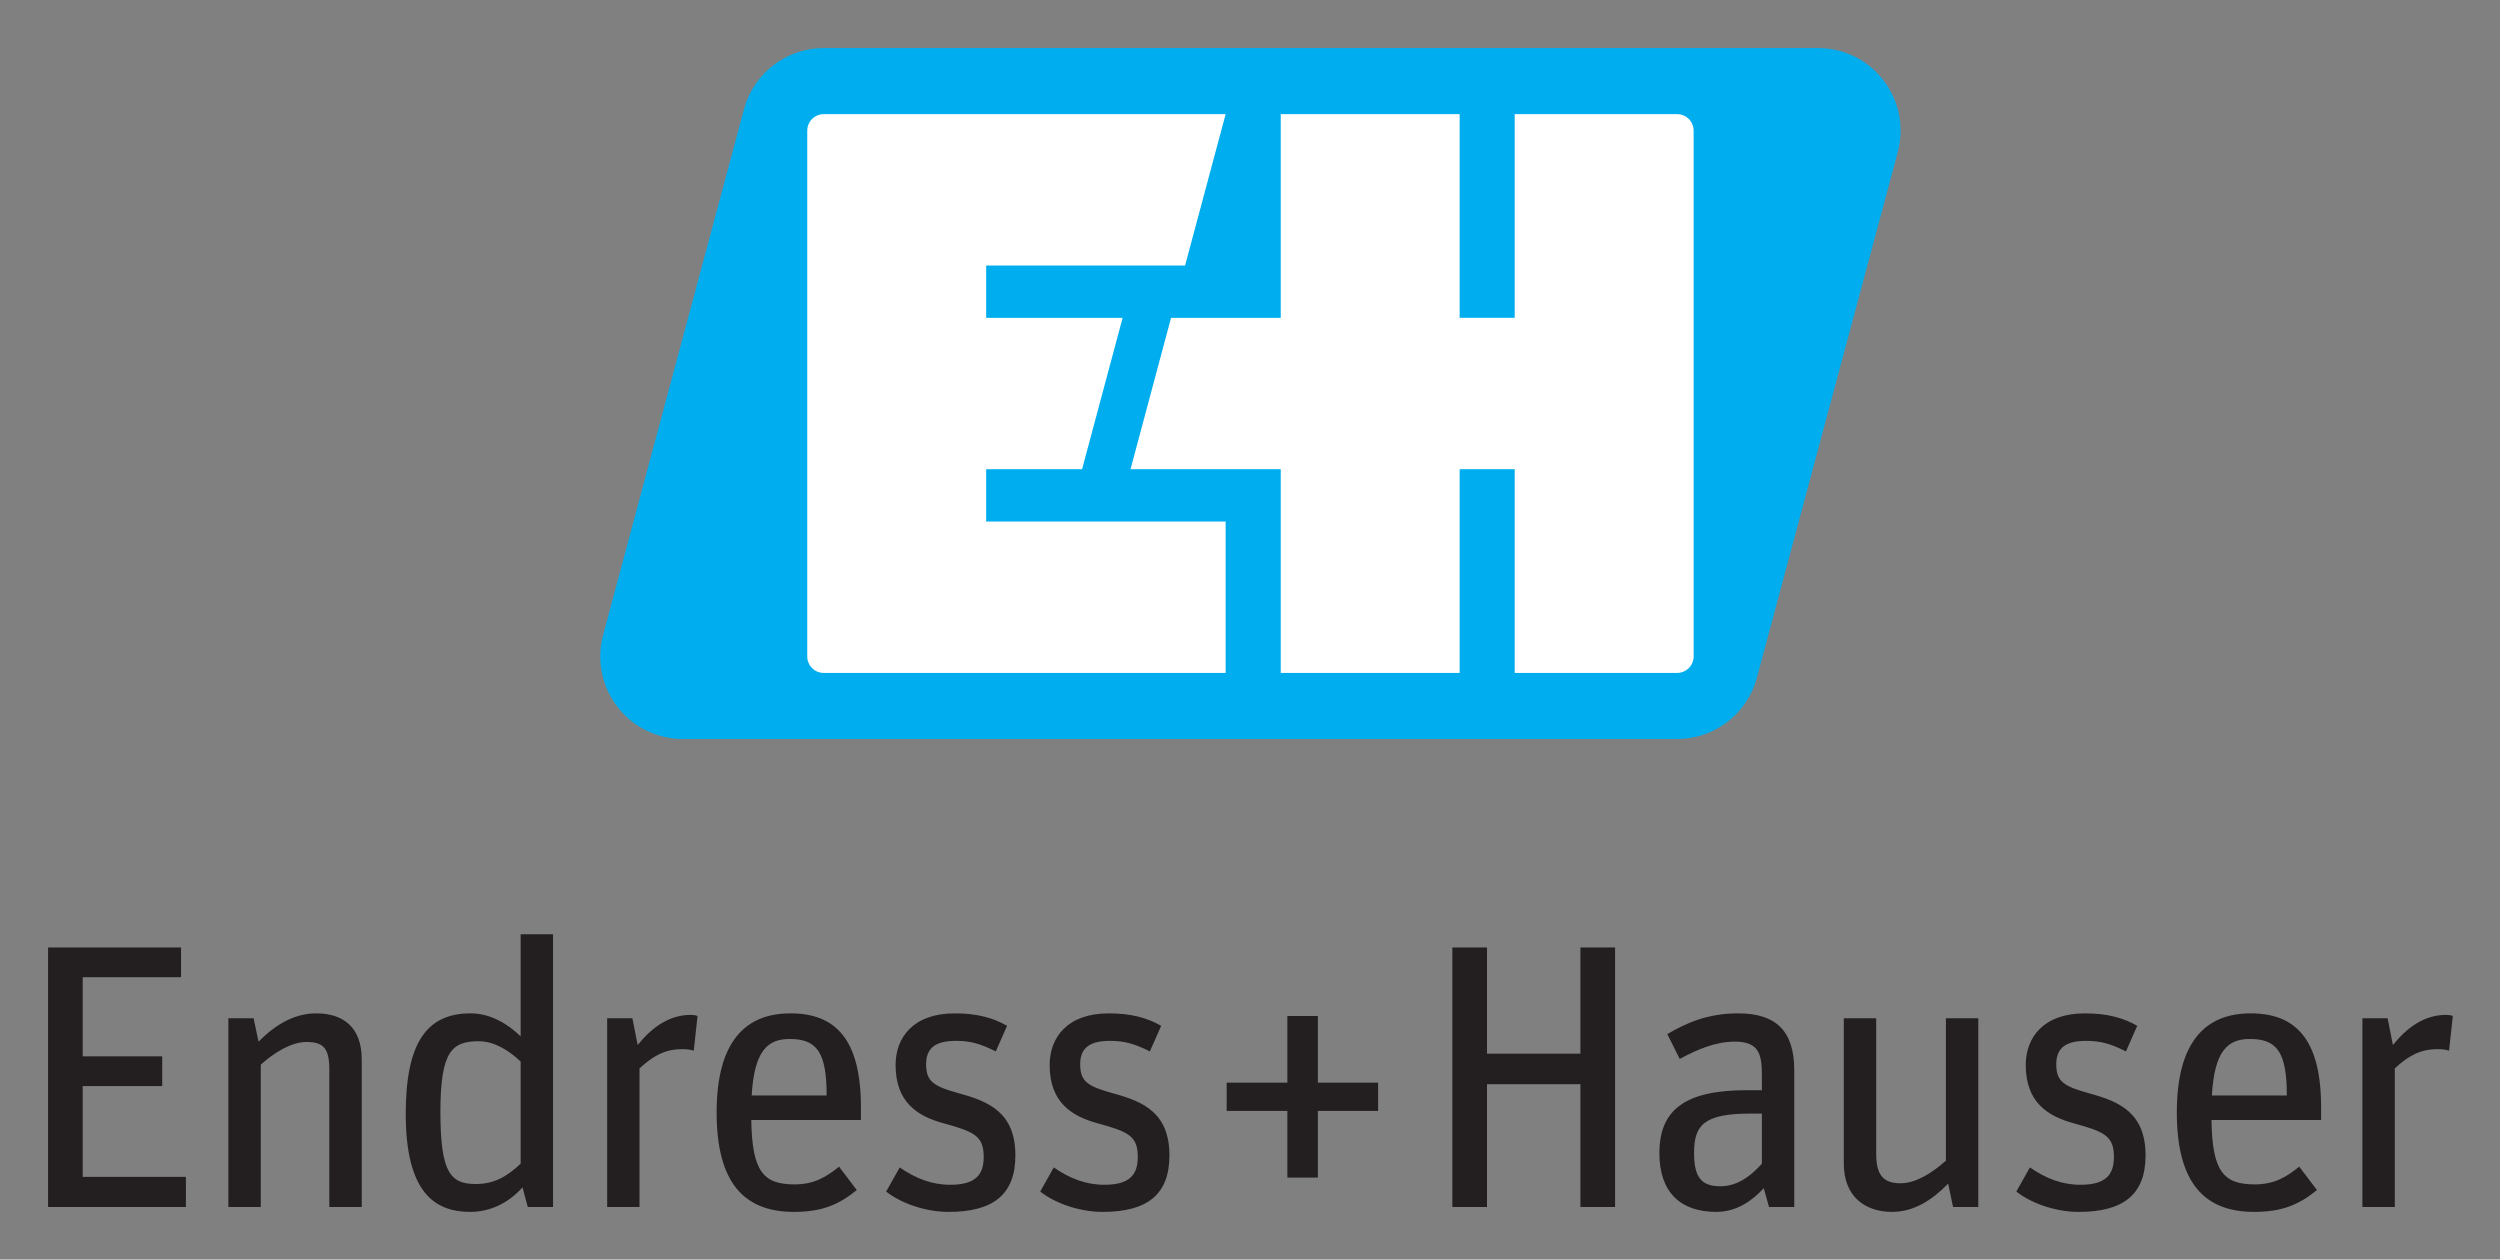
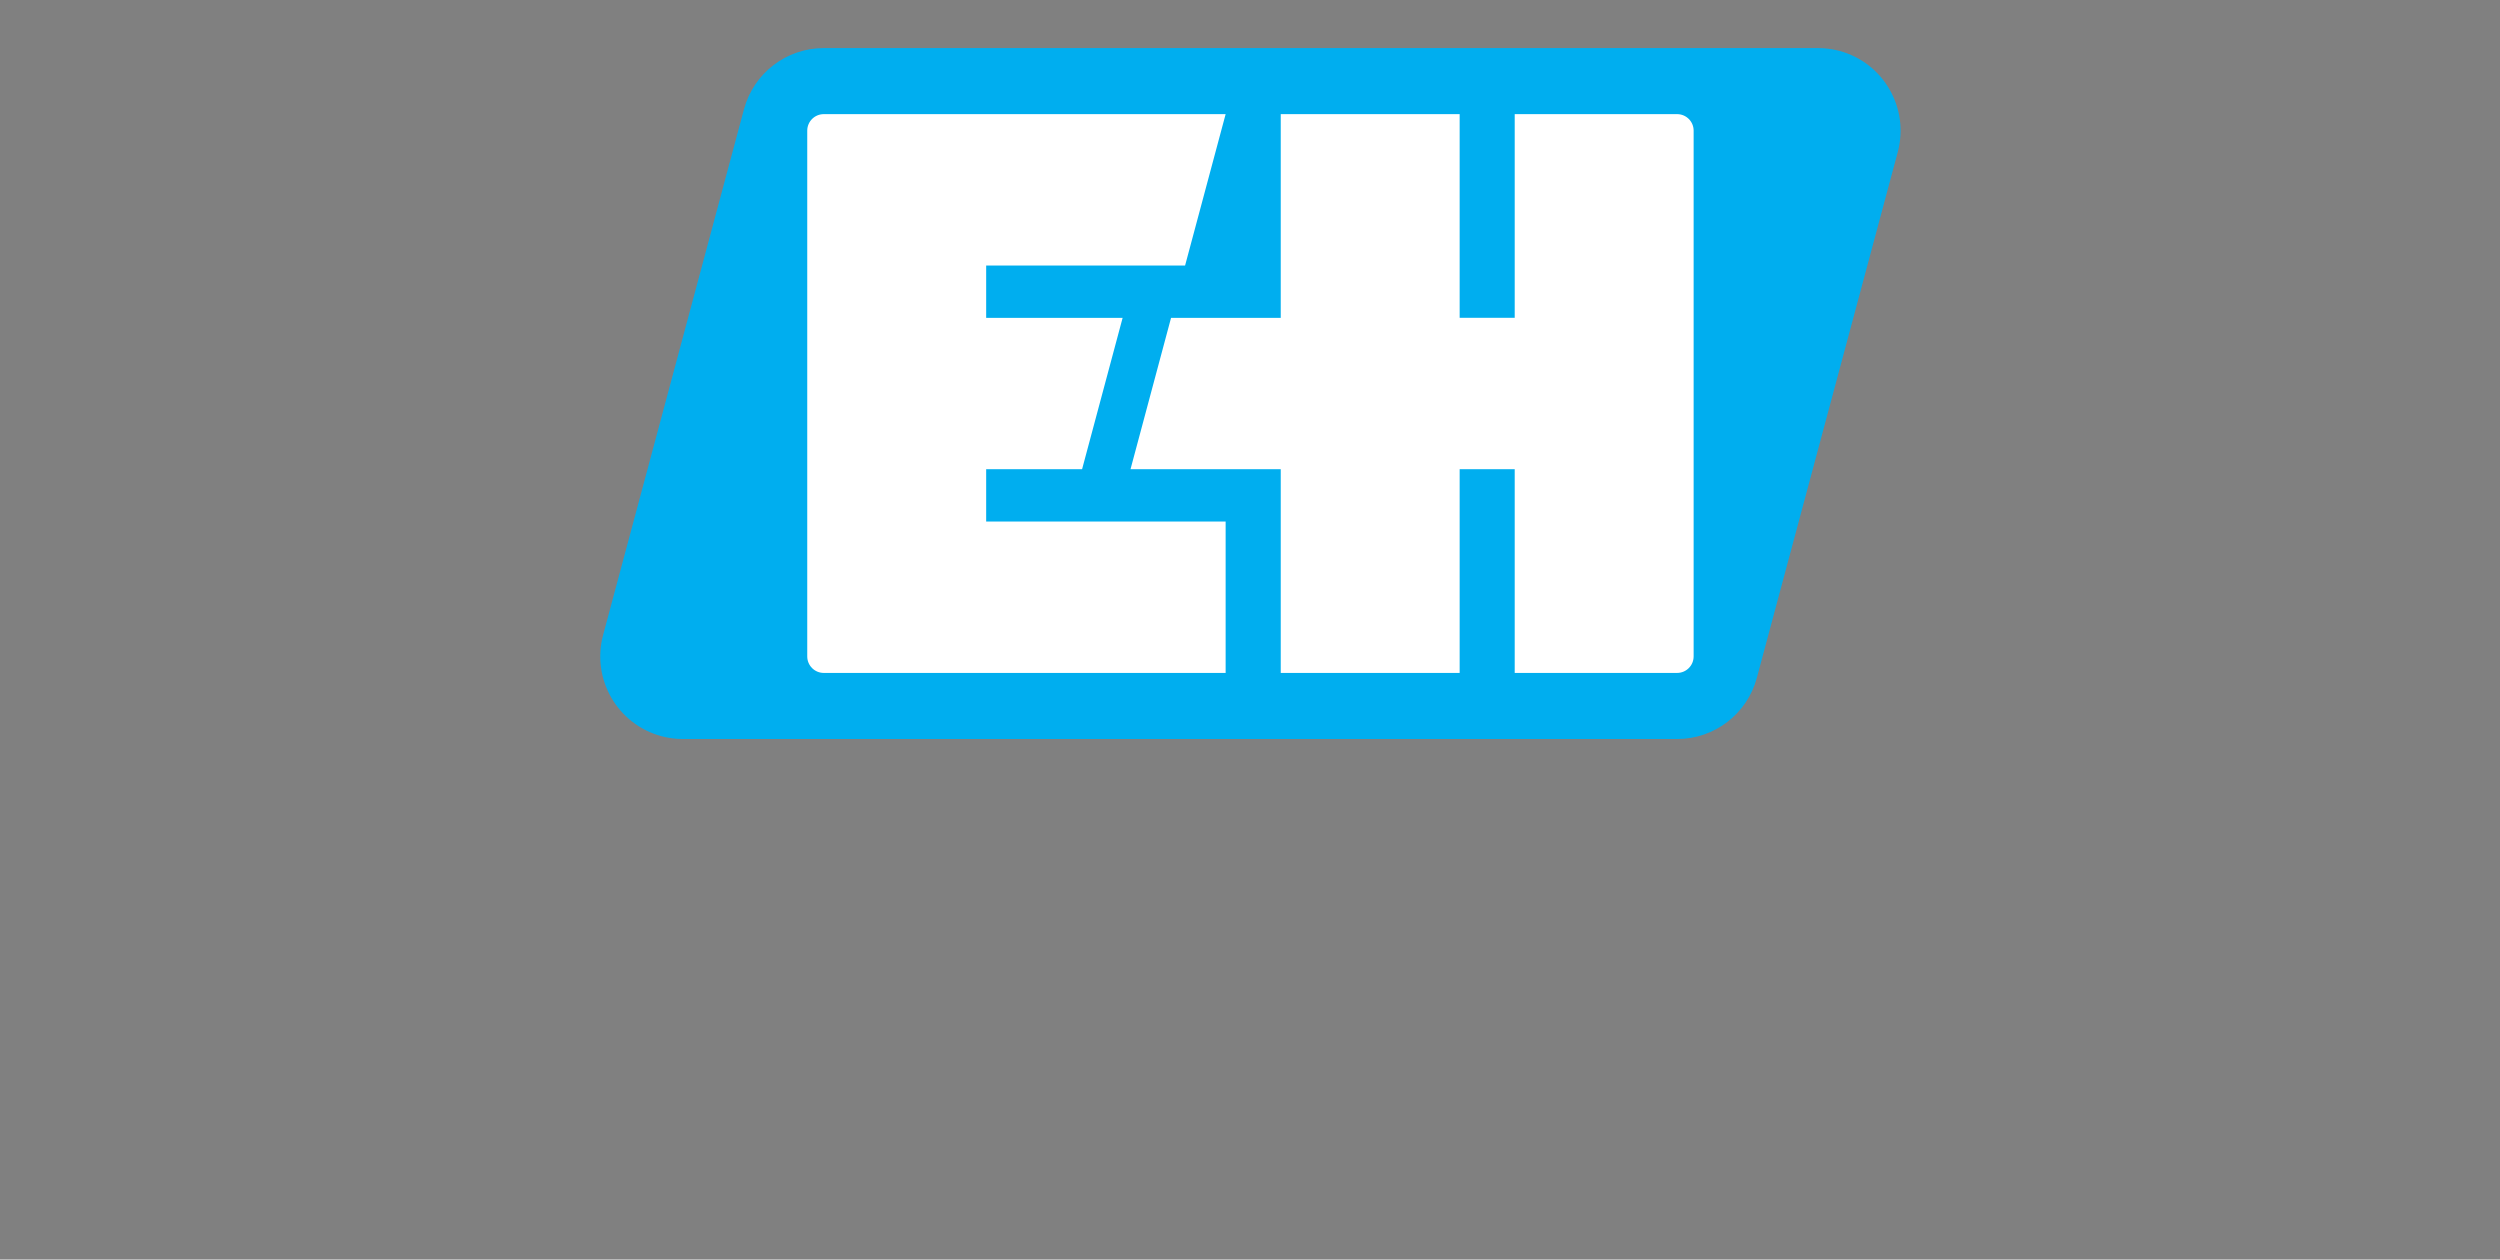
<svg xmlns="http://www.w3.org/2000/svg" role="img" viewBox="-18.08 -14.08 940.16 473.66">
  <rect x="-18.08" y="-14.08" width="940.16" height="473.66" fill="#808080" stroke="none" />
  <title>Endress+Hauser (supporter) logo</title>
  <style>svg {fill-rule:evenodd;clip-rule:evenodd;stroke-miterlimit:2}</style>
-   <path fill="#231f20" fill-rule="nonzero" d="M0 342.221h50v11.192h-36.979v29.75H42.917v11.192H13.021v34.138h38.817v11.338H0v-97.608zm67.804 26.638h9.488l1.842 8.779c6.233-6.233 13.312-10.629 21.679-10.629 10.204 0 17.138 5.242 17.138 17.288v55.533h-12.192v-51.708c0-8.075-2.263-10.346-8.625-10.346-5.679 0-12.046 3.975-17.154 8.504v53.55h-12.175v-70.971zm109.913 54.675v-38.392c-4.117-3.962-9.783-7.65-15.738-7.65-10.063 0-14.438 3.688-14.438 26.496 0 22.804 3.679 27.196 13.313 27.196 6.933 0 11.75-2.829 16.863-7.65zm-43.213-18.696c0-26.629 7.796-37.829 24.363-37.829 7.8 0 14.308 4.258 18.85 8.646v-38.388h12.175v102.563h-9.492l-1.983-7.367c-5.388 5.95-12.175 9.204-19.696 9.204-13.588 0-24.217-7.65-24.217-36.829zm75.746-35.979h9.492l1.983 10.058c5.242-6.521 11.754-11.338 19.971-11.338.846 0 1.988.138 2.542.425l-1.417 13.037c-1.271-.433-2.833-.571-4.25-.571-6.508 0-10.904 2.408-16.146 7.225v52.133h-12.175v-70.971zm54.346 29.038h28.192c0-16.296-3.679-21.25-13.883-21.25-8.221 0-13.313 4.25-14.308 21.25zm-13.183 6.379c0-26.921 11.054-37.267 27.767-37.267 16.863 0 26.5 9.638 26.5 35.279v4.821h-41.229c.296 19.404 4.542 24.217 16.292 24.217 7.65 0 12.046-2.971 16.717-6.658l6.658 8.787c-6.933 5.667-13.313 8.213-23.65 8.213-18.554 0-29.054-10.767-29.054-37.392zm63.754 29.742l5.096-9.067c5.958 4.112 12.042 6.521 18.992 6.521 9.637 0 12.6-3.825 12.6-10.483 0-7.933-3.679-9.496-15.008-12.613-9.912-2.683-18.129-7.925-18.129-21.954 0-10.346 6.654-19.413 22.233-19.413 8.496 0 14.45 1.704 19.692 4.683l-4.246 9.625c-5.958-2.971-9.637-3.962-15.025-3.962-7.65 0-11.179 2.692-11.179 8.779 0 6.667 2.975 8.358 12.742 11.054 10.904 2.979 20.833 7.225 20.833 23.233 0 14.729-8.367 21.246-25.079 21.246-9.492 0-18.554-3.679-23.521-7.65zm57.942 0l5.096-9.067c5.958 4.112 12.046 6.521 18.996 6.521 9.633 0 12.596-3.825 12.596-10.483 0-7.933-3.679-9.496-15.004-12.613-9.929-2.683-18.133-7.925-18.133-21.954 0-10.346 6.658-19.413 22.233-19.413 8.496 0 14.454 1.704 19.696 4.683l-4.25 9.625c-5.958-2.971-9.637-3.962-15.025-3.962-7.646 0-11.179 2.692-11.179 8.779 0 6.667 2.962 8.358 12.742 11.054 10.908 2.979 20.821 7.225 20.821 23.233 0 14.729-8.35 21.246-25.067 21.246-9.488 0-18.554-3.679-23.521-7.65zm92.942-30.313h-22.821v-10.629h22.821v-25.071h11.471v25.071h22.658v10.629h-22.658v25.071h-11.471V403.704zm62.042-61.483h13.038v39.95h35.125V342.221h13.037v97.608h-13.037v-46.183H541.13v46.183h-13.038V342.221zm116.408 81.313v-18.838h-4.25c-17.854 0-21.254 4.533-21.254 14.879 0 9.338 2.975 12.458 9.913 12.458 6.946 0 12.188-4.675 15.592-8.5zm-38.542-3.958c0-16.154 9.488-23.667 32.729-23.667h5.812v-5.517c0-7.933-.996-12.754-10.208-12.754-7.371 0-14.45 3.117-20.683 6.521l-4.671-9.35c7.225-4.258 15.296-7.8 26.625-7.8 13.883 0 21.113 6.237 21.113 21.396v51.425h-9.492l-1.983-7.092c-4.104 4.542-10.058 8.929-17.842 8.929-13.604 0-21.4-7.504-21.4-22.092zm69.35 3.958v-54.675h12.175v50.854c0 8.354 2.833 11.188 9.213 11.188 5.662 0 11.767-3.825 17.008-8.496v-53.546h12.175v70.971h-9.488l-1.842-8.783c-5.954 6.088-12.758 10.621-21.108 10.621-10.204 0-18.133-5.812-18.133-18.133zm64.879 10.483l5.108-9.067c5.942 4.112 12.029 6.521 18.979 6.521 9.633 0 12.613-3.825 12.613-10.483 0-7.933-3.696-9.496-15.021-12.613-9.913-2.683-18.133-7.925-18.133-21.954 0-10.346 6.658-19.413 22.233-19.413 8.512 0 14.454 1.704 19.696 4.683l-4.25 9.625c-5.942-2.971-9.633-3.962-15.021-3.962-7.65 0-11.183 2.692-11.183 8.779 0 6.667 2.979 8.358 12.746 11.054 10.904 2.979 20.833 7.225 20.833 23.233 0 14.729-8.367 21.246-25.083 21.246-9.488 0-18.554-3.679-23.517-7.65zm73.533-36.121h28.192c0-16.296-3.696-21.25-13.883-21.25-8.221 0-13.333 4.25-14.308 21.25zm-13.183 6.379c0-26.921 11.05-37.267 27.767-37.267 16.863 0 26.496 9.638 26.496 35.279v4.821h-41.225c.275 19.404 4.525 24.217 16.292 24.217 7.65 0 12.046-2.971 16.717-6.658l6.654 8.787c-6.95 5.667-13.312 8.213-23.663 8.213-18.554 0-29.038-10.767-29.038-37.392zm69.792-35.417h9.488l1.988 10.058c5.242-6.521 11.767-11.338 19.971-11.338.863 0 1.983.138 2.554.425l-1.417 13.037c-1.267-.433-2.829-.571-4.246-.571-6.513 0-10.904 2.408-16.146 7.225v52.133h-12.192v-70.971z" />
-   <path fill="#fff" fill-rule="nonzero" d="M443.23 149.613v-4.446 4.446z" />
-   <path fill="none" stroke="#231f20" d="M443.23 149.613v-4.446 4.446z" stroke-width="4.167" />
  <path fill="#00aeef" d="M695.605 43.092c4.429-16.567-5.404-33.6-21.954-38.038-2.621-.708-5.338-1.058-8.058-1.058H291.713c-14.062 0-26.367 9.442-30.013 23.017L208.721 224.742c-4.442 16.563 5.404 33.592 21.958 38.038 2.621.7 5.321 1.058 8.042 1.058h373.909c14.046 0 26.35-9.45 29.983-23.025L695.605 43.092z" />
  <path fill="#fff" d="M618.834 232.775v-197.721c0-3.438-2.783-6.213-6.204-6.213h-61.083v76.604H530.842V28.842H463.559v76.604h-41.246l-15.25 56.933h56.496v76.604h67.283V162.379h20.704v76.604h61.083c3.421 0 6.204-2.775 6.204-6.208z" />
  <path fill="#fff" d="M291.713 238.984h151.125v-56.933h-90.054V162.379h36.067l15.25-56.933h-51.317V85.775h74.804l15.25-56.933H291.713c-3.433 0-6.217 2.775-6.217 6.213v197.721c0 3.433 2.783 6.208 6.217 6.208z" />
</svg>